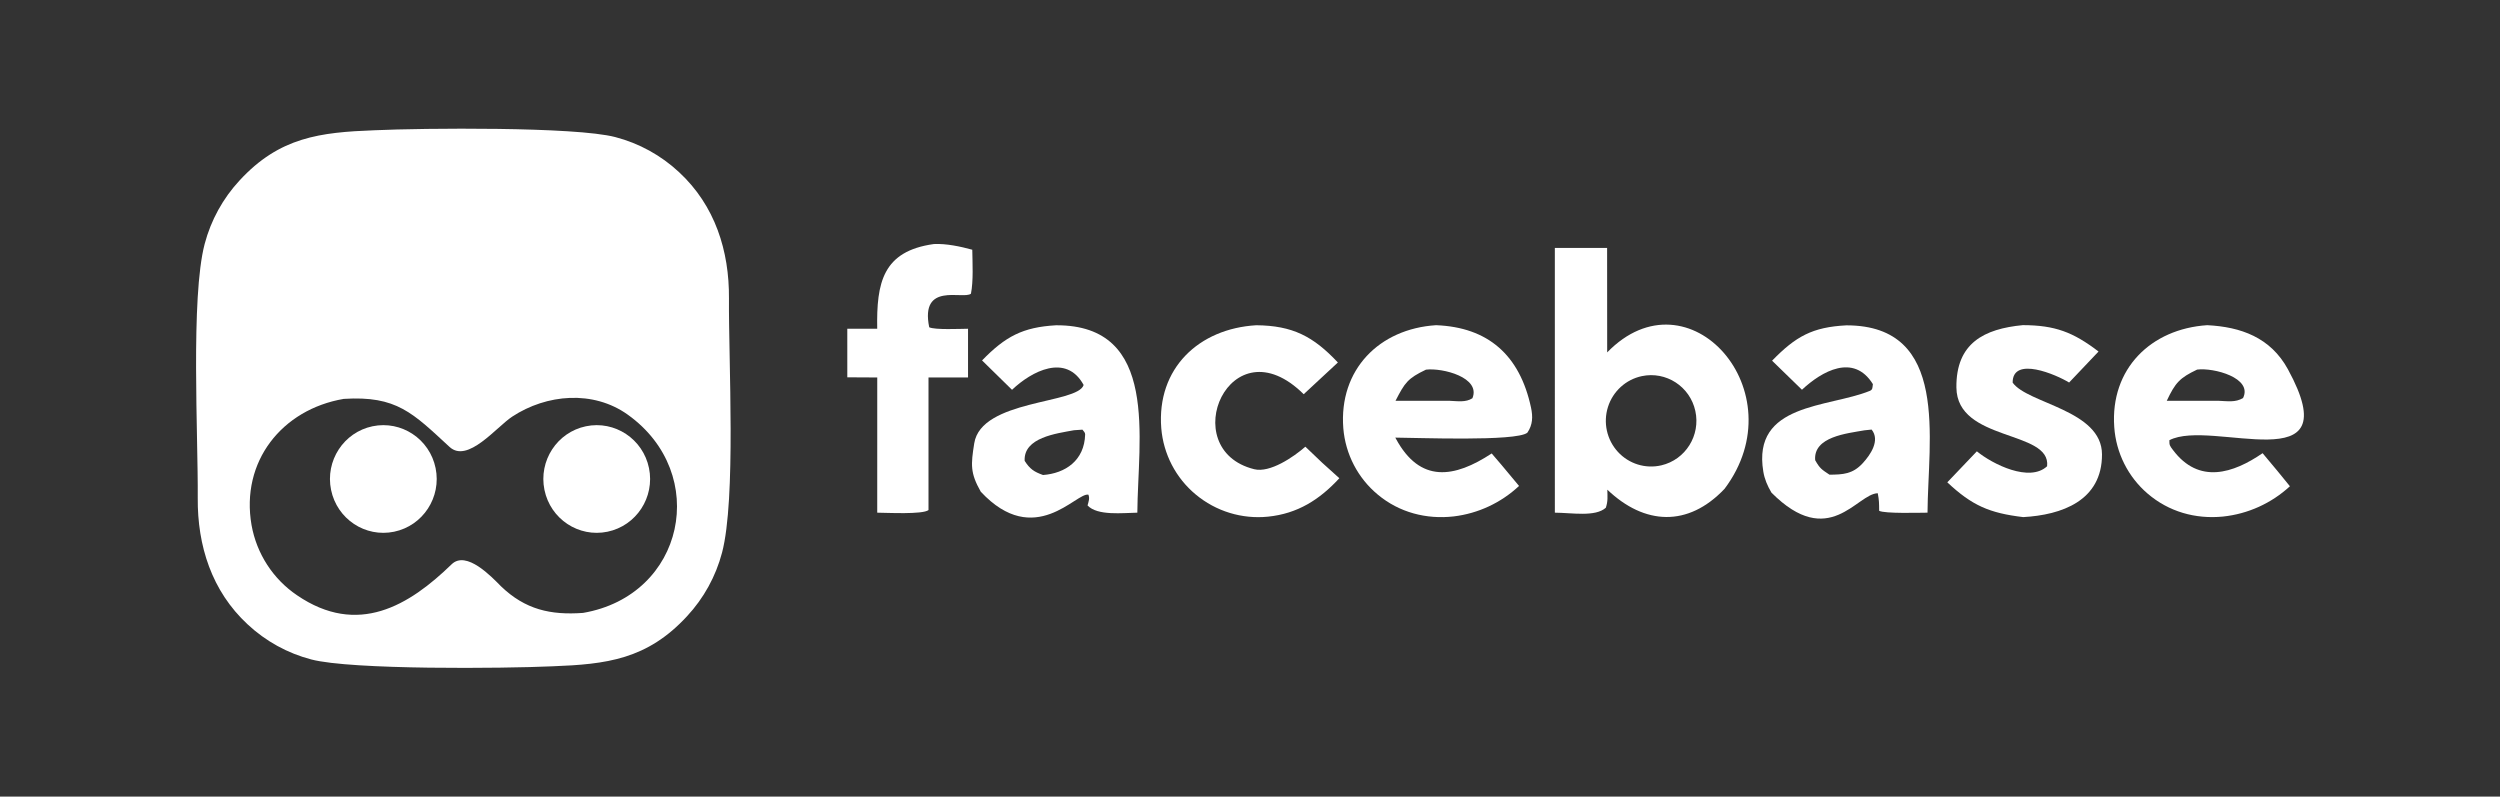
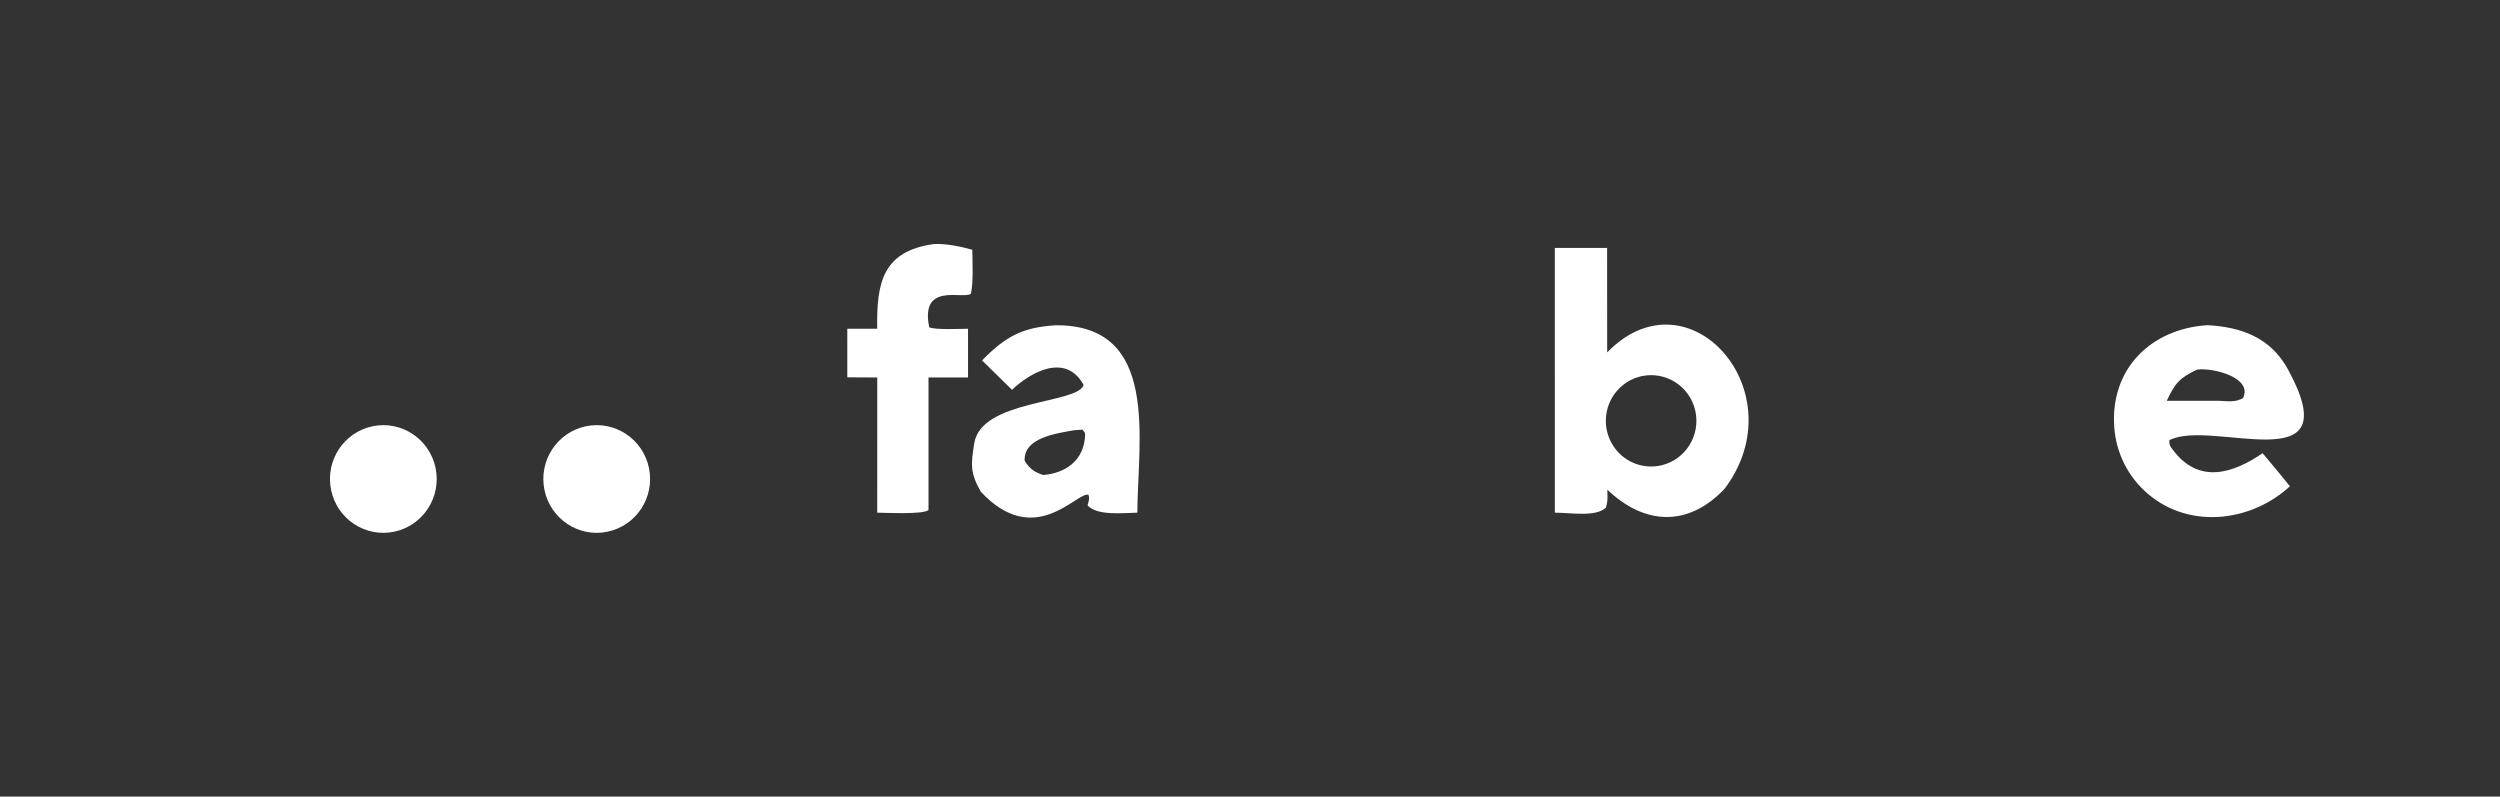
<svg xmlns="http://www.w3.org/2000/svg" width="204" height="65" viewBox="0 0 204 65" fill="none">
  <rect x="0" y="0" width="204" height="65" fill="#333333" stroke="none" />
-   <path fill-rule="evenodd" clip-rule="evenodd" d="M30.563 10.629C34.467 10.45 46.946 10.327 50.216 11.188C52.155 11.694 53.94 12.677 55.411 14.048C58.35 16.773 59.514 20.476 59.484 24.356C59.445 29.433 60.071 40.706 58.919 45.095C58.407 47.035 57.426 48.816 56.065 50.28C52.807 53.816 49.493 54.205 45.056 54.371C41.15 54.55 28.674 54.673 25.403 53.812C23.464 53.306 21.68 52.323 20.209 50.952C17.269 48.227 16.106 44.524 16.136 40.645C16.174 35.567 15.548 24.294 16.701 19.905C17.213 17.966 18.193 16.184 19.554 14.72C22.812 11.184 26.126 10.795 30.563 10.629ZM51.227 33.838C48.407 31.822 44.609 32.152 41.801 33.994C40.508 34.842 38.162 37.832 36.682 36.468C33.685 33.705 32.371 32.276 28.049 32.549C23.007 33.412 19.623 37.658 20.526 42.849C20.943 45.185 22.282 47.25 24.236 48.572C29.202 51.963 33.39 49.41 36.852 46.047C38.055 44.88 40.133 47.083 40.886 47.846C42.862 49.742 44.924 50.206 47.576 50.013C55.885 48.586 57.96 38.652 51.227 33.838Z" fill="white" />
  <path d="M30.398 34.784C32.754 34.293 35.058 35.821 35.545 38.197C36.032 40.574 34.517 42.898 32.161 43.388C29.805 43.879 27.502 42.351 27.015 39.975C26.528 37.6 28.043 35.276 30.398 34.784Z" fill="white" />
  <path d="M47.81 34.784C50.166 34.293 52.471 35.821 52.958 38.197C53.445 40.574 51.929 42.898 49.573 43.388C47.218 43.879 44.914 42.351 44.427 39.975C43.941 37.6 45.455 35.276 47.81 34.784Z" fill="white" />
  <path fill-rule="evenodd" clip-rule="evenodd" d="M131.146 28.756C137.785 21.922 146.681 31.967 140.723 39.889C137.746 43.026 134.2 42.857 131.158 39.958C131.169 40.525 131.218 40.892 131.035 41.431C130.178 42.201 128.28 41.842 126.876 41.834L126.875 20.23H131.14L131.146 28.756ZM138.339 33.533C137.901 31.538 135.951 30.271 133.968 30.693C132.668 30.97 131.615 31.93 131.211 33.207C130.807 34.484 131.114 35.882 132.015 36.867C132.916 37.853 134.273 38.274 135.567 37.971C137.541 37.508 138.778 35.529 138.339 33.533Z" fill="white" />
-   <path fill-rule="evenodd" clip-rule="evenodd" d="M117.181 26.536C121.432 26.699 124.016 28.982 124.93 33.255C125.09 34.001 125.076 34.666 124.629 35.311C123.72 36.042 115.529 35.715 113.858 35.709L113.905 35.798C115.88 39.454 118.674 39.005 121.722 37.002L122.511 37.923L123.954 39.653C122.483 41.03 120.617 41.9 118.625 42.139C116.389 42.395 114.175 41.818 112.43 40.362C110.802 39.015 109.786 37.059 109.614 34.943C109.241 30.162 112.549 26.829 117.181 26.536ZM120.149 32.497C120.851 30.804 117.723 30.003 116.361 30.163C114.868 30.877 114.639 31.217 113.875 32.704H118.252C118.947 32.73 119.597 32.853 120.149 32.497Z" fill="white" />
  <path fill-rule="evenodd" clip-rule="evenodd" d="M180.108 26.535C182.849 26.675 185.271 27.528 186.695 30.134C191.813 39.503 180.46 34.117 177.022 35.921C177.016 36.335 177.048 36.364 177.313 36.718C179.434 39.548 182.242 38.619 184.628 36.98L185.828 38.417L186.857 39.679C185.344 41.073 183.426 41.94 181.387 42.152C179.143 42.371 176.977 41.76 175.25 40.282C173.652 38.916 172.669 36.958 172.523 34.85C172.186 30.088 175.521 26.836 180.108 26.535ZM183.034 32.477C183.844 30.831 180.628 29.985 179.287 30.158C177.857 30.838 177.505 31.231 176.808 32.704H181.01C181.767 32.731 182.417 32.856 183.034 32.477Z" fill="white" />
-   <path fill-rule="evenodd" clip-rule="evenodd" d="M150.669 26.548C159.132 26.548 157.322 35.877 157.285 41.834C156.627 41.837 153.77 41.923 153.339 41.681C153.333 41.067 153.34 40.845 153.225 40.248C151.516 40.285 149.248 44.923 144.549 40.197C144.212 39.622 143.988 39.095 143.886 38.48C142.956 32.877 149.193 33.277 152.584 31.893C152.829 31.793 152.787 31.596 152.827 31.344C151.257 28.815 148.661 30.289 147.04 31.803L144.602 29.432C146.536 27.447 147.892 26.691 150.669 26.548ZM152.138 35.114C150.718 35.368 147.955 35.634 148.119 37.554C148.505 38.238 148.653 38.312 149.287 38.735C150.396 38.723 151.175 38.689 151.993 37.803C152.638 37.106 153.435 35.93 152.724 35.053L152.138 35.114Z" fill="white" />
  <path fill-rule="evenodd" clip-rule="evenodd" d="M86.173 26.543C94.658 26.5 92.843 35.884 92.807 41.834C91.633 41.852 89.549 42.107 88.745 41.245C88.831 40.908 88.934 40.685 88.816 40.367C87.838 40.136 84.441 44.848 80.03 40.123C79.16 38.588 79.222 37.914 79.498 36.174C80.065 32.591 87.938 32.972 88.425 31.415C86.993 28.798 84.17 30.298 82.581 31.808L80.136 29.411C82.043 27.453 83.457 26.697 86.173 26.543ZM87.639 35.107C86.216 35.371 83.511 35.699 83.612 37.605C84.035 38.268 84.375 38.499 85.112 38.761C86.921 38.625 88.49 37.587 88.548 35.45C88.553 35.292 88.432 35.202 88.327 35.06L87.639 35.107Z" fill="white" />
  <path d="M76.204 19.914C77.196 19.863 78.386 20.115 79.338 20.378C79.355 21.466 79.436 22.931 79.229 23.966C78.592 24.469 75.065 22.978 75.824 26.705C76.28 26.93 78.347 26.831 78.991 26.826V30.801H75.766L75.766 41.62C75.299 41.996 72.368 41.84 71.582 41.834L71.584 30.802L69.14 30.789L69.139 26.827L71.581 26.825C71.514 23.064 72.032 20.493 76.204 19.914Z" fill="white" />
-   <path d="M102.513 26.54C105.471 26.568 107.159 27.439 109.171 29.579L106.382 32.168C100.367 26.212 95.858 36.672 102.34 38.287C103.625 38.608 105.547 37.299 106.518 36.45L107.887 37.757L109.291 39.023C107.675 40.775 105.881 41.914 103.473 42.159C101.345 42.376 99.22 41.725 97.571 40.351C95.949 39.006 94.934 37.056 94.76 34.945C94.374 30.053 97.831 26.813 102.513 26.54Z" fill="white" />
-   <path d="M165.064 26.531C167.688 26.539 169.165 27.098 171.24 28.685L168.839 31.215C167.804 30.576 164.22 29.026 164.232 31.222C165.453 32.947 171.513 33.451 171.523 37.077C171.533 40.87 168.226 42.02 165.095 42.196C162.332 41.866 160.92 41.252 158.9 39.358L161.312 36.828C162.606 37.887 165.614 39.381 167.044 38.045C167.375 35.068 159.685 36.073 159.642 31.616C159.608 27.998 161.9 26.834 165.064 26.531Z" fill="white" />
</svg>